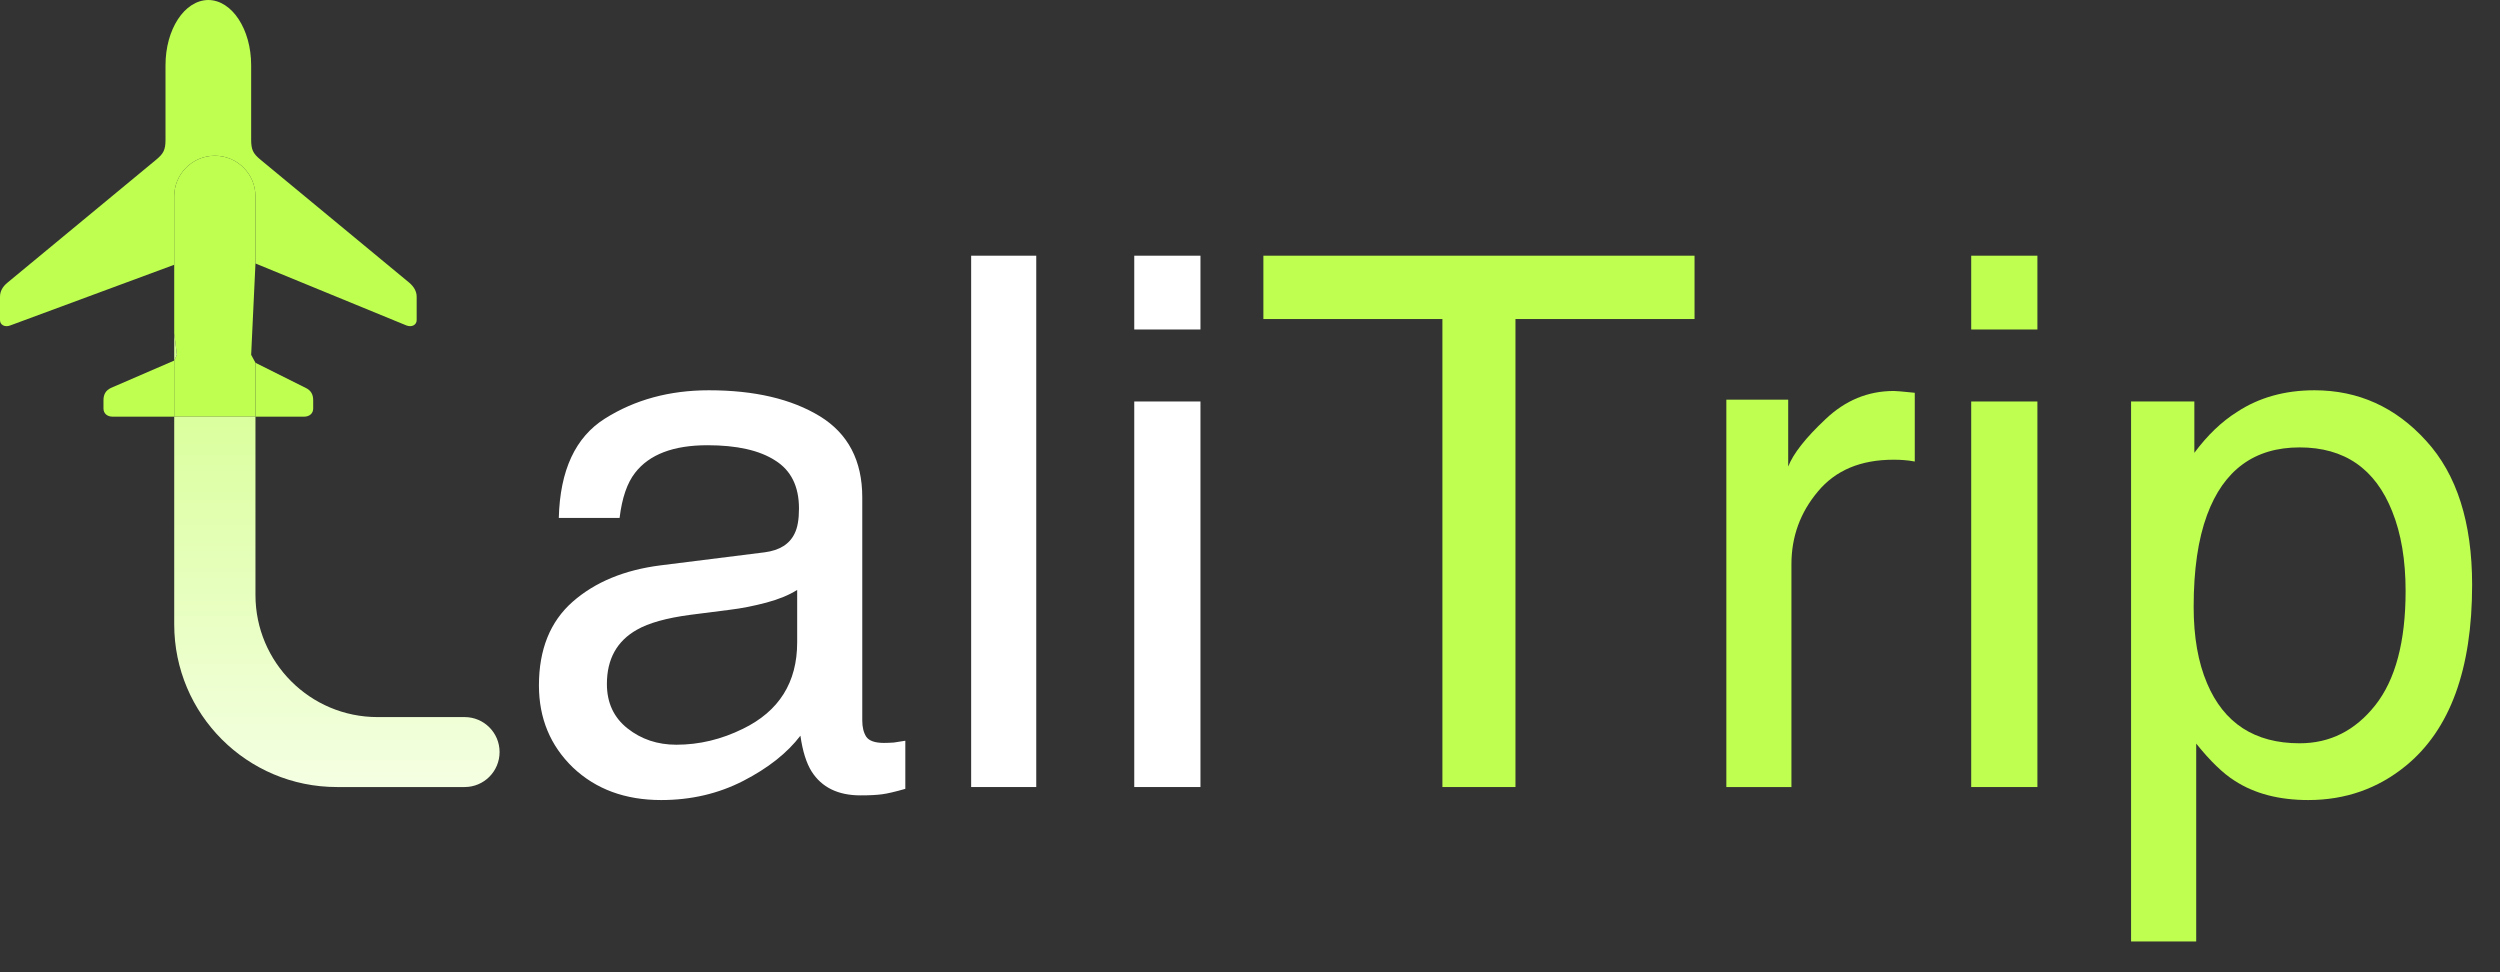
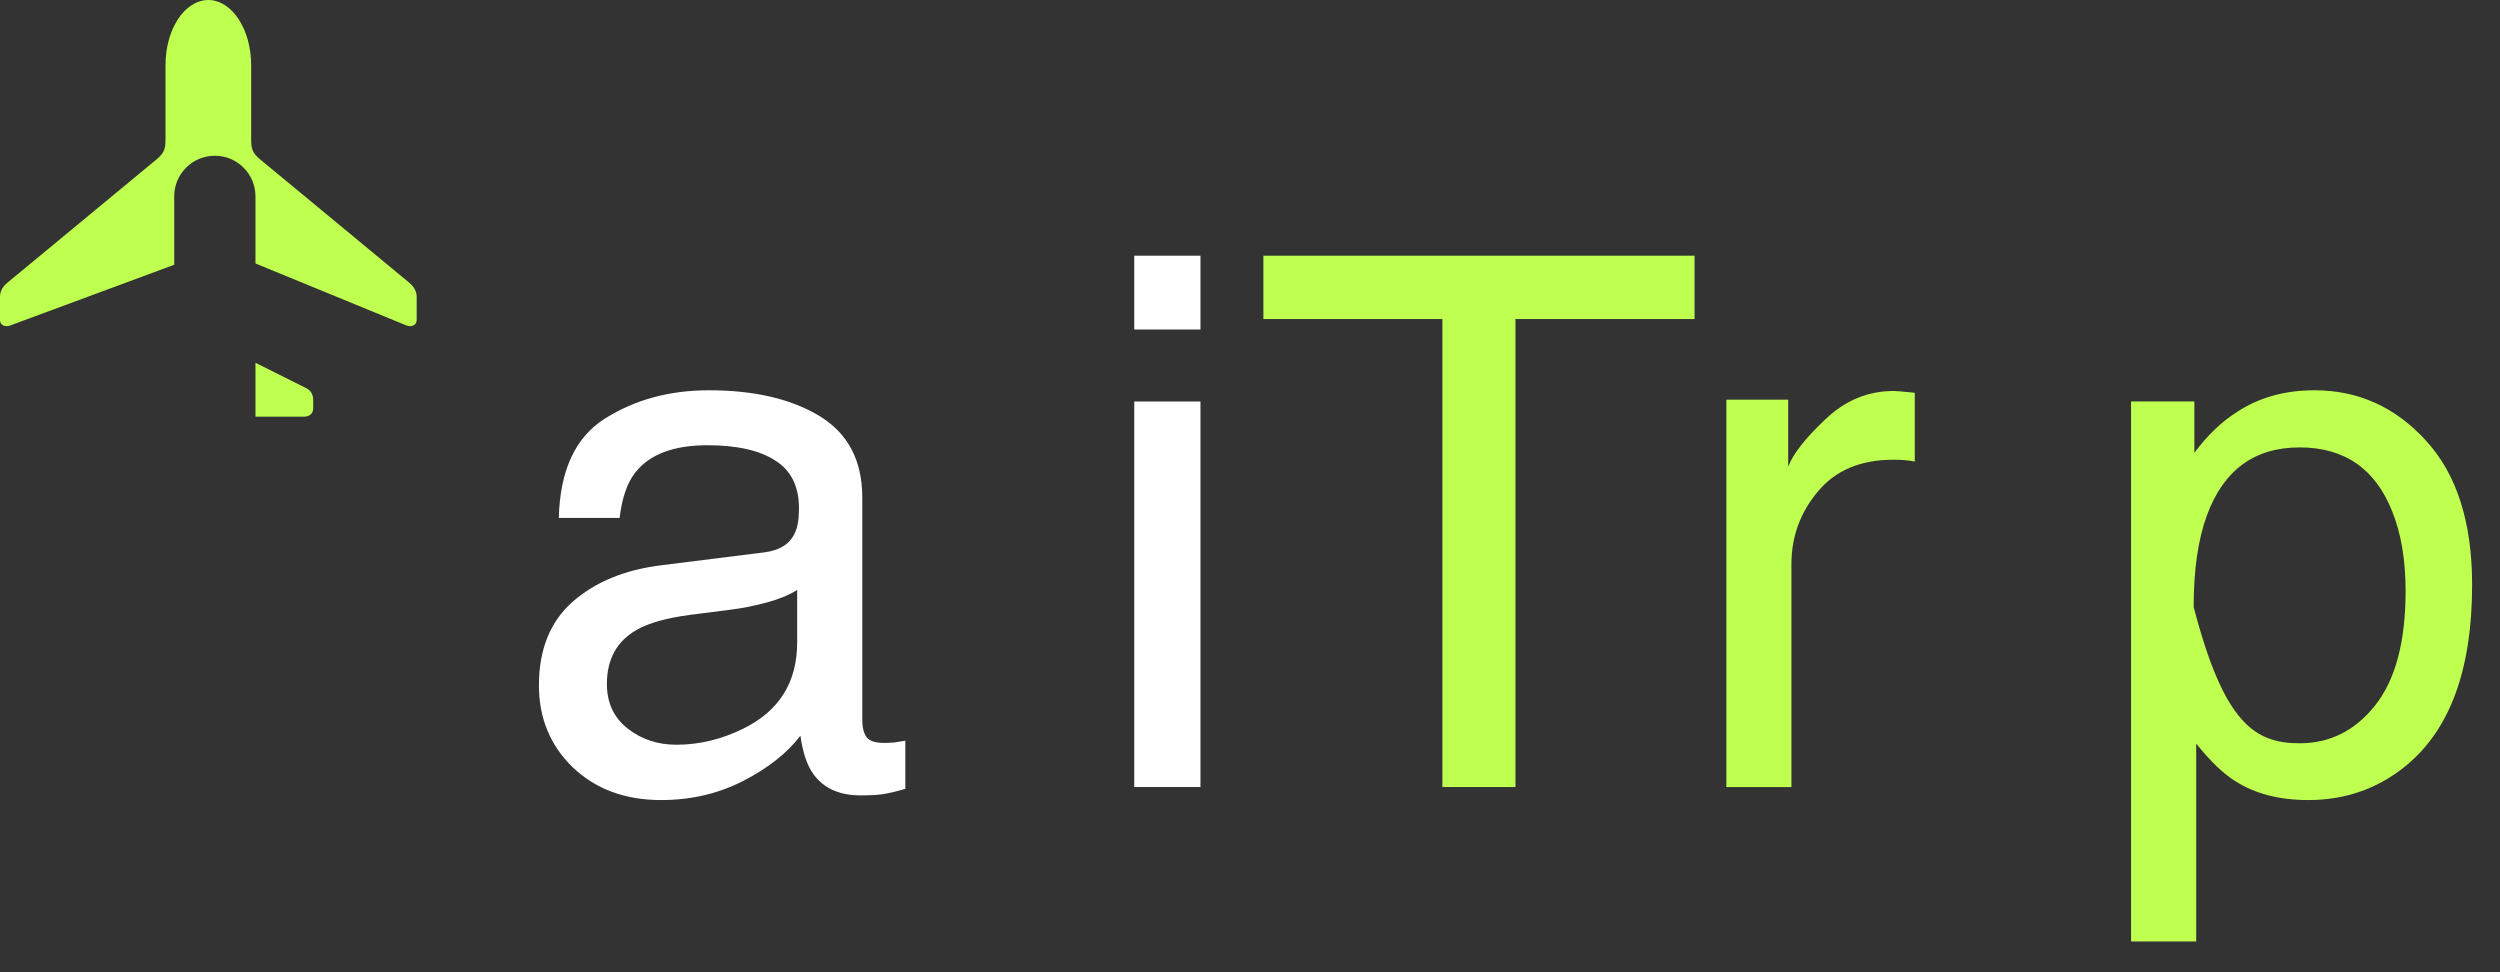
<svg xmlns="http://www.w3.org/2000/svg" width="54" height="21" viewBox="0 0 54 21" fill="none">
  <rect x="0" y="0" width="54" height="21" fill="#333333" stroke="none" />
  <path d="M13.109 14.773C13.109 15.18 13.258 15.5 13.555 15.734C13.852 15.969 14.203 16.086 14.609 16.086C15.104 16.086 15.583 15.971 16.047 15.742C16.828 15.362 17.219 14.74 17.219 13.875V12.742C17.047 12.852 16.826 12.943 16.555 13.016C16.284 13.088 16.018 13.141 15.758 13.172L14.906 13.281C14.396 13.349 14.013 13.456 13.758 13.602C13.325 13.846 13.109 14.237 13.109 14.773ZM16.516 11.93C16.838 11.888 17.055 11.753 17.164 11.523C17.227 11.398 17.258 11.219 17.258 10.984C17.258 10.505 17.086 10.159 16.742 9.945C16.404 9.727 15.917 9.617 15.281 9.617C14.547 9.617 14.026 9.815 13.719 10.211C13.547 10.43 13.435 10.755 13.383 11.188H12.07C12.096 10.156 12.43 9.44 13.07 9.039C13.716 8.633 14.463 8.43 15.312 8.43C16.297 8.43 17.096 8.617 17.711 8.992C18.32 9.367 18.625 9.951 18.625 10.742V15.562C18.625 15.708 18.654 15.825 18.711 15.914C18.773 16.003 18.901 16.047 19.094 16.047C19.156 16.047 19.227 16.044 19.305 16.039C19.383 16.029 19.466 16.016 19.555 16V17.039C19.336 17.102 19.169 17.141 19.055 17.156C18.94 17.172 18.784 17.18 18.586 17.18C18.102 17.18 17.75 17.008 17.531 16.664C17.417 16.482 17.336 16.224 17.289 15.891C17.003 16.266 16.591 16.591 16.055 16.867C15.518 17.143 14.927 17.281 14.281 17.281C13.505 17.281 12.87 17.047 12.375 16.578C11.885 16.104 11.641 15.513 11.641 14.805C11.641 14.029 11.883 13.427 12.367 13C12.852 12.573 13.487 12.31 14.273 12.211L16.516 11.93Z" fill="white" />
-   <path d="M20.977 5.523H22.383V17H20.977V5.523Z" fill="white" />
  <path d="M24.5 8.672H25.93V17H24.5V8.672ZM24.5 5.523H25.93V7.117H24.5V5.523Z" fill="white" />
  <path d="M36.602 5.523V6.891H32.734V17H31.156V6.891H27.289V5.523H36.602Z" fill="#BEFF50" />
  <path d="M37.289 8.633H38.625V10.078C38.734 9.797 39.003 9.456 39.43 9.055C39.857 8.648 40.349 8.445 40.906 8.445C40.932 8.445 40.977 8.448 41.039 8.453C41.102 8.458 41.208 8.469 41.359 8.484V9.969C41.276 9.953 41.198 9.943 41.125 9.938C41.057 9.932 40.982 9.93 40.898 9.93C40.19 9.93 39.646 10.159 39.266 10.617C38.885 11.07 38.695 11.594 38.695 12.188V17H37.289V8.633Z" fill="#BEFF50" />
-   <path d="M42.578 8.672H44.008V17H42.578V8.672ZM42.578 5.523H44.008V7.117H42.578V5.523Z" fill="#BEFF50" />
-   <path d="M49.672 16.055C50.328 16.055 50.872 15.781 51.305 15.234C51.742 14.682 51.961 13.859 51.961 12.766C51.961 12.099 51.865 11.526 51.672 11.047C51.307 10.125 50.641 9.664 49.672 9.664C48.698 9.664 48.031 10.151 47.672 11.125C47.479 11.646 47.383 12.307 47.383 13.109C47.383 13.755 47.479 14.305 47.672 14.758C48.036 15.622 48.703 16.055 49.672 16.055ZM46.031 8.672H47.398V9.781C47.68 9.401 47.987 9.107 48.32 8.898C48.794 8.586 49.352 8.43 49.992 8.43C50.94 8.43 51.745 8.794 52.406 9.523C53.068 10.247 53.398 11.284 53.398 12.633C53.398 14.456 52.922 15.758 51.969 16.539C51.365 17.034 50.661 17.281 49.859 17.281C49.229 17.281 48.7 17.143 48.273 16.867C48.023 16.711 47.745 16.443 47.438 16.062V20.336H46.031V8.672Z" fill="#BEFF50" />
-   <path d="M5.518 4.241C5.518 3.757 5.125 3.364 4.641 3.364C4.156 3.364 3.763 3.757 3.763 4.241V7.197L3.821 7.664L3.763 7.788V9H5.518V7.836L5.425 7.664L5.518 5.691V4.241Z" fill="#BEFF50" />
+   <path d="M49.672 16.055C50.328 16.055 50.872 15.781 51.305 15.234C51.742 14.682 51.961 13.859 51.961 12.766C51.961 12.099 51.865 11.526 51.672 11.047C51.307 10.125 50.641 9.664 49.672 9.664C48.698 9.664 48.031 10.151 47.672 11.125C47.479 11.646 47.383 12.307 47.383 13.109C48.036 15.622 48.703 16.055 49.672 16.055ZM46.031 8.672H47.398V9.781C47.68 9.401 47.987 9.107 48.32 8.898C48.794 8.586 49.352 8.43 49.992 8.43C50.94 8.43 51.745 8.794 52.406 9.523C53.068 10.247 53.398 11.284 53.398 12.633C53.398 14.456 52.922 15.758 51.969 16.539C51.365 17.034 50.661 17.281 49.859 17.281C49.229 17.281 48.7 17.143 48.273 16.867C48.023 16.711 47.745 16.443 47.438 16.062V20.336H46.031V8.672Z" fill="#BEFF50" />
  <path d="M4.641 3.364C5.125 3.364 5.518 3.757 5.518 4.241V5.691L8.777 7.029C8.895 7.076 9 7.017 9 6.916V6.41C9 6.296 8.943 6.195 8.842 6.108L5.63 3.452C5.468 3.319 5.425 3.236 5.425 3.017L5.425 1.407C5.425 0.635 5.013 0.004 4.5 0C3.983 0.004 3.575 0.635 3.575 1.407V3.017C3.575 3.236 3.532 3.319 3.37 3.452L0.158 6.108C0.053 6.195 -4.96677e-09 6.296 0 6.41L2.20936e-08 6.916C2.65465e-08 7.017 0.105 7.076 0.223 7.029L3.763 5.719V7.197V4.241C3.763 3.757 4.156 3.364 4.641 3.364Z" fill="#BEFF50" />
-   <path d="M2.392 8.381C2.283 8.436 2.235 8.518 2.235 8.647V8.824C2.235 8.929 2.314 9 2.432 9H3.763V7.788L2.392 8.381Z" fill="#BEFF50" />
  <path d="M6.568 9C6.686 9 6.765 8.929 6.765 8.824V8.647C6.765 8.518 6.717 8.436 6.608 8.381L5.518 7.836V9H6.568Z" fill="#BEFF50" />
-   <path fill-rule="evenodd" clip-rule="evenodd" d="M3.763 7.788V7.197L3.821 7.664L3.763 7.788ZM3.763 13.486V9H5.518V12.852C5.518 14.308 6.699 15.489 8.155 15.489H10.036C10.453 15.489 10.791 15.827 10.791 16.244C10.791 16.662 10.453 17 10.036 17H7.277C5.336 17 3.763 15.427 3.763 13.486Z" fill="url(#paint0_linear_21_935)" />
  <defs>
    <linearGradient id="paint0_linear_21_935" x1="26.699" y1="0" x2="26.699" y2="20.336" gradientUnits="userSpaceOnUse">
      <stop stop-color="#BEFF50" />
      <stop offset="1" stop-color="white" />
    </linearGradient>
  </defs>
</svg>